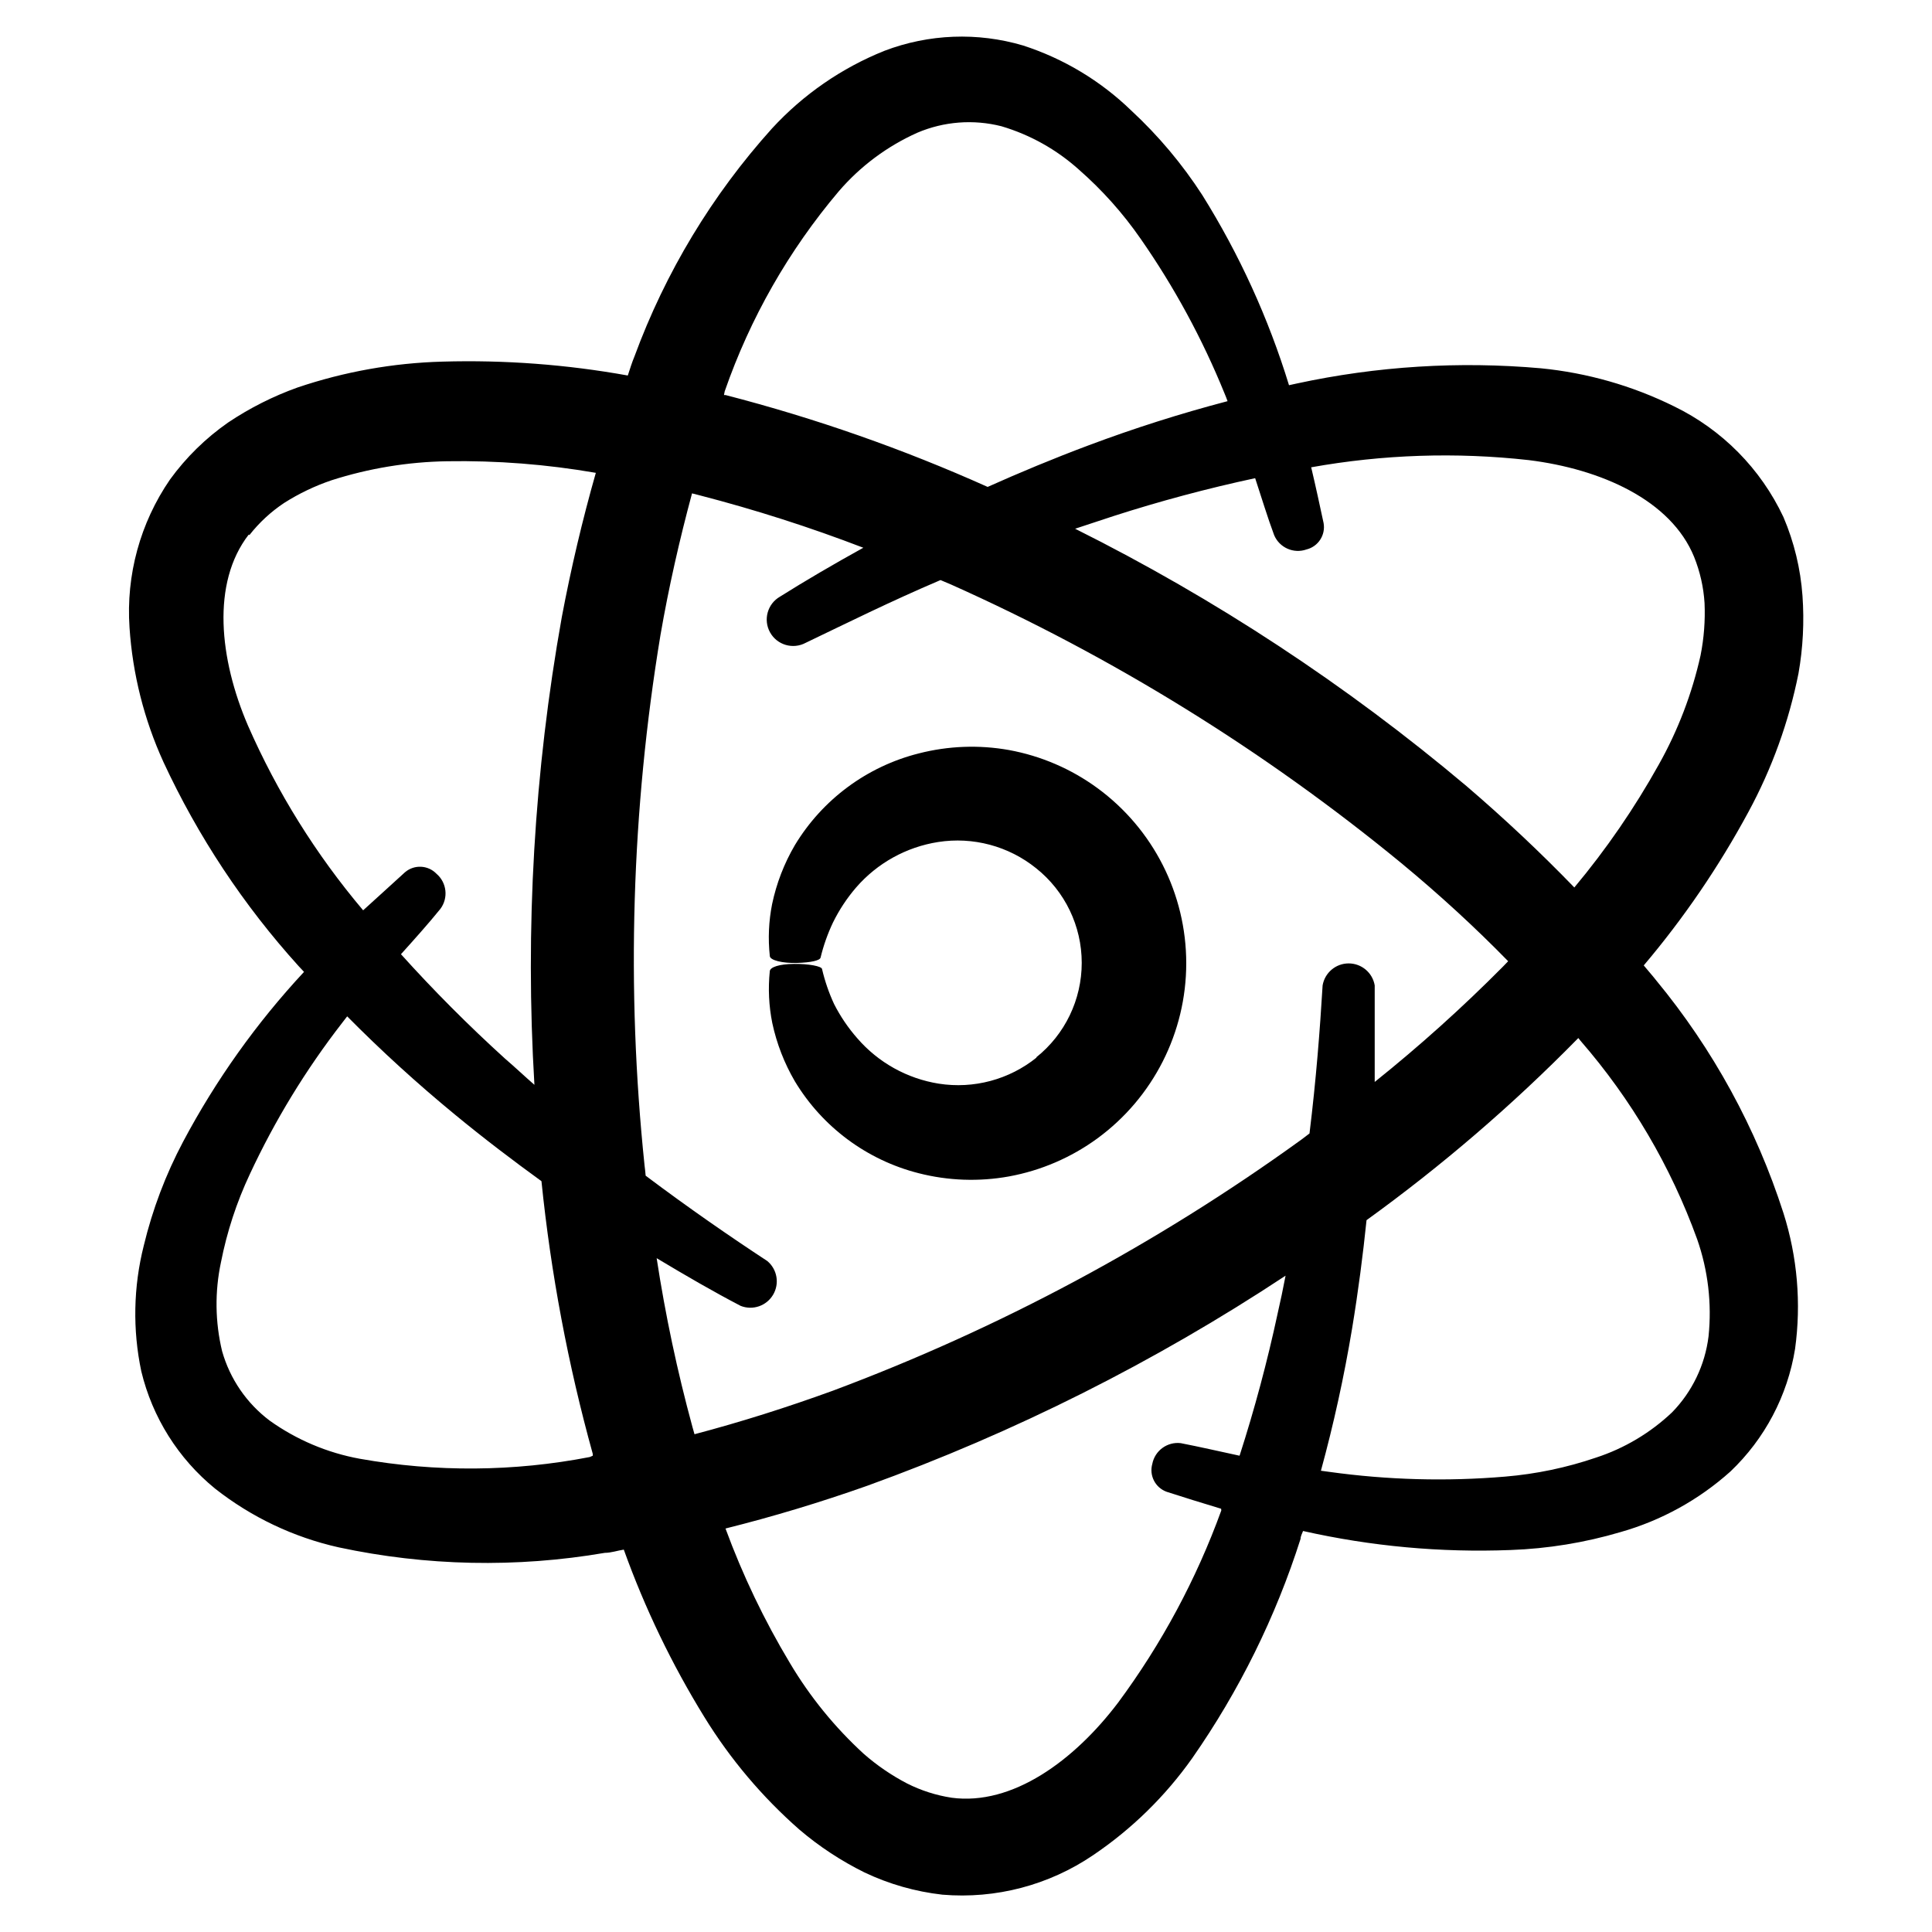
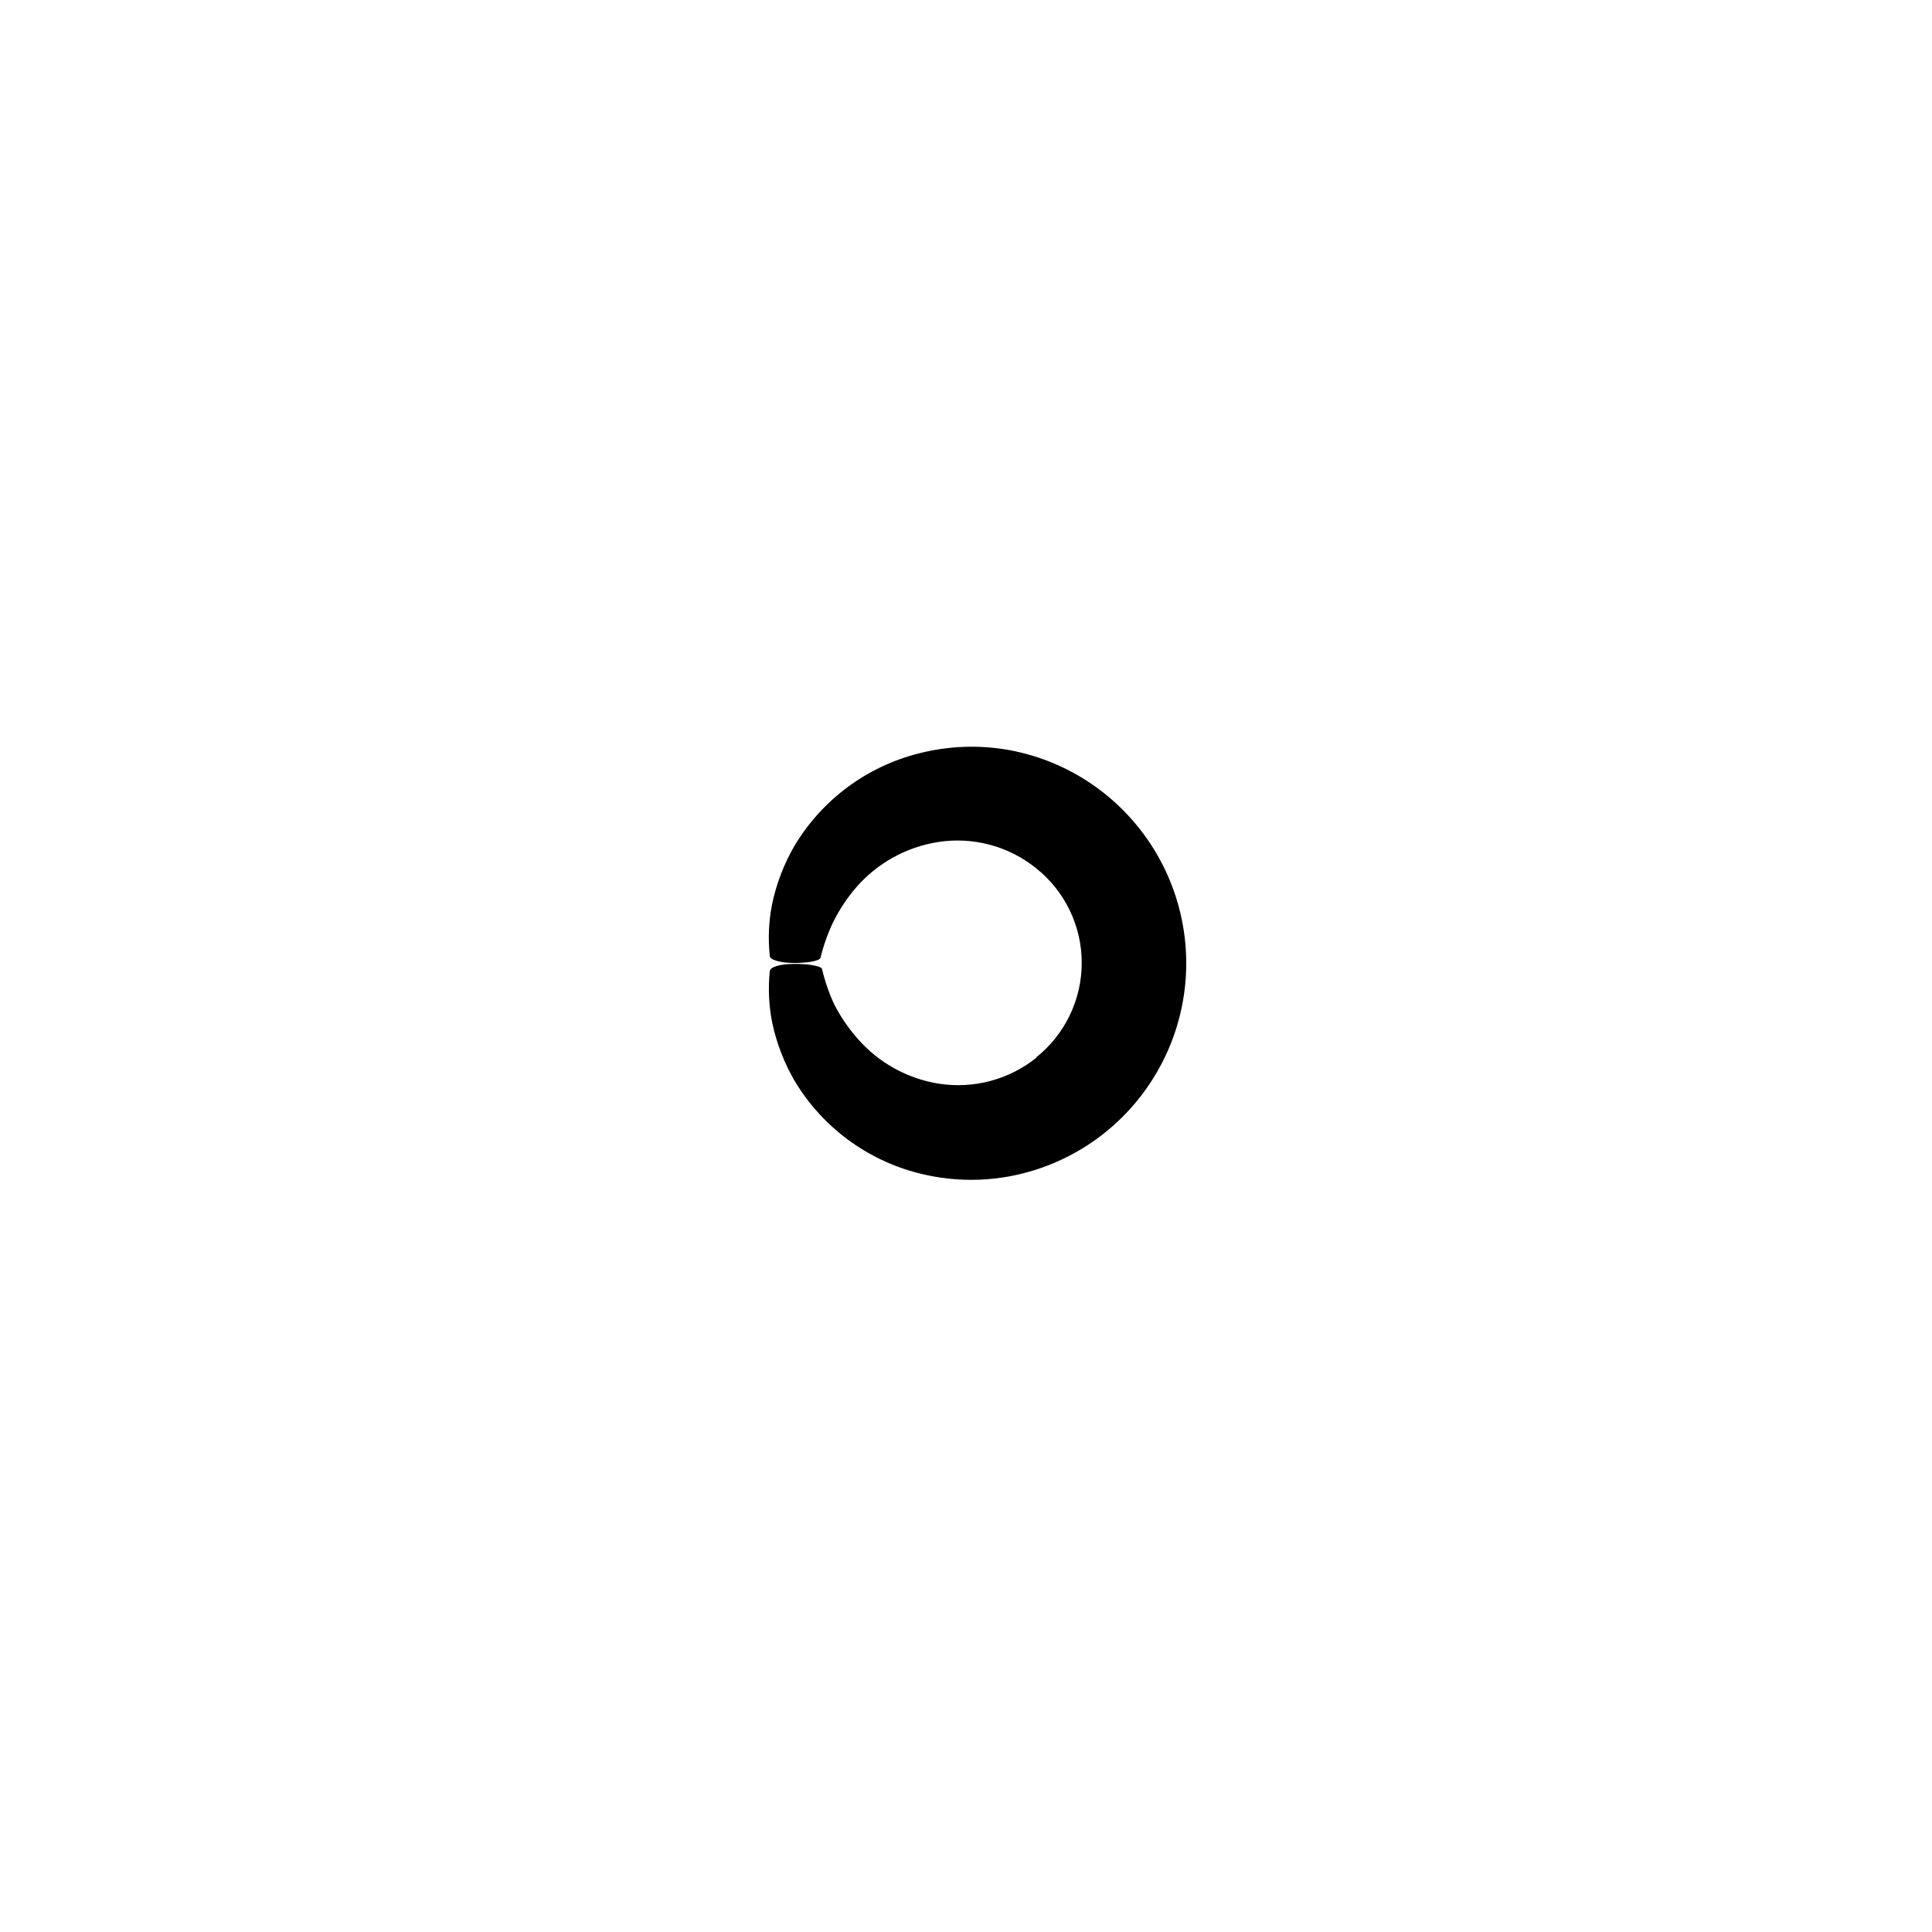
<svg xmlns="http://www.w3.org/2000/svg" fill="#000000" width="800px" height="800px" version="1.1" viewBox="144 144 512 512">
  <g>
    <path d="m418.74 424.23c-7.277 5.875-16.703 8.402-25.945 6.953-8.398-1.336-16.055-5.602-21.613-12.039-2.418-2.754-4.484-5.801-6.144-9.07-1.371-2.957-2.434-6.047-3.176-9.219 0-0.805-3.629-1.461-7.508-1.41-3.879 0.051-6.246 0.855-6.348 1.914-0.477 4.59-0.254 9.227 0.656 13.754 1.164 5.441 3.188 10.664 5.996 15.465 7.305 12.113 19.09 20.855 32.797 24.336 7.824 2 15.984 2.289 23.93 0.855 8.469-1.551 16.477-4.996 23.43-10.074 14.801-10.836 23.551-28.082 23.551-46.426 0-18.348-8.75-35.594-23.551-46.426-6.949-5.086-14.957-8.527-23.43-10.078-7.949-1.418-16.109-1.105-23.93 0.906-13.703 3.461-25.488 12.188-32.797 24.285-2.852 4.859-4.891 10.152-6.047 15.668-0.895 4.512-1.098 9.133-0.605 13.703 0 1.16 3.375 1.965 7.152 1.863 3.777-0.102 6.144-0.656 6.297-1.41h0.004c0.77-3.195 1.867-6.301 3.273-9.27 1.648-3.356 3.711-6.488 6.148-9.32 5.59-6.449 13.281-10.715 21.715-12.043 9.258-1.453 18.699 1.07 25.996 6.953 7.633 6.082 12.078 15.309 12.078 25.066 0 9.758-4.445 18.984-12.078 25.062z" />
-     <path d="m187.29 345.89c9.152 19.734 21.227 37.977 35.82 54.109l1.461 1.562v-0.004c-12.594 13.539-23.363 28.664-32.039 44.992-4.621 8.711-8.125 17.973-10.43 27.559-2.754 10.906-2.981 22.297-0.656 33.301 2.938 12.223 9.805 23.141 19.547 31.086 9.617 7.57 20.809 12.891 32.75 15.566 23.203 4.973 47.145 5.469 70.531 1.461 1.664 0 3.375-0.605 5.039-0.855 5.562 15.496 12.723 30.371 21.363 44.387 6.859 11.145 15.348 21.195 25.188 29.824 5.254 4.477 11.043 8.281 17.23 11.336 6.512 3.098 13.492 5.09 20.656 5.894 14.125 1.188 28.23-2.512 39.953-10.48 10.23-6.91 19.121-15.613 26.25-25.691 12.441-17.828 22.121-37.426 28.715-58.141 0-0.707 0.402-1.359 0.656-2.066 18.039 4.066 36.535 5.762 55.016 5.039 9.852-0.355 19.617-1.945 29.07-4.738 10.82-3.062 20.797-8.559 29.172-16.07 9.113-8.664 15.129-20.082 17.129-32.496 1.664-12.07 0.613-24.359-3.074-35.973-7.234-22.527-18.688-43.473-33.754-61.715-1.059-1.359-2.215-2.621-3.273-3.93h-0.004c10.641-12.57 19.941-26.215 27.762-40.707 6.223-11.496 10.688-23.859 13.25-36.68 1.195-6.781 1.551-13.684 1.059-20.555-0.512-7.184-2.215-14.23-5.039-20.855-6.023-12.828-16.27-23.195-29.02-29.375-11.051-5.457-23-8.867-35.266-10.074-21.645-1.918-43.453-0.559-64.691 4.031l-2.066 0.453h0.004c-5.434-17.723-13.156-34.66-22.977-50.383-5.32-8.23-11.652-15.762-18.84-22.418-8.113-7.863-17.922-13.758-28.668-17.23-12.066-3.566-24.969-3.07-36.727 1.41-11.336 4.547-21.508 11.57-29.777 20.555-15.898 17.645-28.277 38.164-36.477 60.457-0.656 1.562-1.16 3.223-1.762 5.039-16.203-2.922-32.664-4.156-49.121-3.68-13.066 0.355-26.008 2.668-38.391 6.852-6.488 2.324-12.664 5.438-18.391 9.273-5.945 4.141-11.156 9.25-15.414 15.113-7.902 11.496-11.684 25.328-10.73 39.246 0.816 12.301 3.856 24.352 8.965 35.57zm113 184.24c-20.117 3.898-40.785 4.051-60.961 0.453-8.586-1.57-16.719-5.012-23.828-10.078-6.121-4.594-10.562-11.074-12.645-18.438-1.852-7.723-1.957-15.762-0.305-23.527 1.586-8.078 4.156-15.93 7.66-23.379 6.621-14.219 14.816-27.656 24.434-40.051l1.359-1.762v-0.004c9.055 9.148 18.574 17.824 28.516 26 7.758 6.398 15.469 12.242 22.973 17.684 2.492 24.438 7.043 48.621 13.605 72.297v0.453zm14.508-77.387h0.004c-4.867-46.797-3.445-94.039 4.231-140.46 2.215-12.797 5.039-25.191 8.363-37.535l1.965 0.504c14.73 3.809 29.23 8.449 43.43 13.906-8.012 4.434-15.418 8.766-22.066 12.949-3.332 1.898-4.516 6.129-2.652 9.484 1.863 3.352 6.078 4.582 9.453 2.758 10.531-5.039 22.469-10.984 35.719-16.625l2.621 1.109v-0.004c42.957 19.191 83.148 44.047 119.5 73.91 10.078 8.328 19.516 16.996 28.312 25.996l-1.41 1.461c-10.727 10.816-22.066 21.008-33.957 30.531v-25.594c-0.574-3.359-3.488-5.82-6.902-5.82-3.41 0-6.324 2.461-6.902 5.82-0.707 11.738-1.715 24.938-3.477 39.246l-2.266 1.715c-38.188 27.598-79.906 49.949-124.04 66.453-12.191 4.434-24.434 8.312-36.676 11.539l-0.555-1.965v-0.004c-4.004-14.703-7.168-29.621-9.473-44.688 7.809 4.684 15.113 8.918 22.27 12.645 3.195 1.258 6.832 0.012 8.582-2.945 1.754-2.953 1.105-6.738-1.527-8.941-9.824-6.449-20.707-13.957-32.242-22.621-0.055-0.957-0.203-1.867-0.305-2.824zm152.86 91.543c-6.609 18.211-15.824 35.367-27.355 50.938-11.637 15.367-28.012 27.355-44.133 25.191l-0.004-0.004c-4.102-0.629-8.082-1.906-11.789-3.777-4.129-2.152-7.984-4.789-11.484-7.859-7.656-7.012-14.246-15.109-19.547-24.031-6.801-11.328-12.52-23.27-17.082-35.672 12.629-3.156 25.156-6.938 37.586-11.336 39.016-14.109 76.223-32.797 110.84-55.668-0.656 3.426-1.359 6.801-2.117 10.078l0.004-0.004c-2.731 12.707-6.094 25.266-10.078 37.637-5.391-1.16-10.629-2.367-15.566-3.324v-0.004c-3.57-0.434-6.871 1.965-7.559 5.492-0.875 3.094 0.801 6.332 3.828 7.406 4.535 1.461 9.371 2.973 14.41 4.484zm95.219-124.44c13.438 15.469 23.91 33.281 30.883 52.547 2.891 8.258 3.922 17.047 3.023 25.746-0.93 7.594-4.328 14.676-9.672 20.152-5.746 5.441-12.629 9.539-20.152 11.992-7.789 2.66-15.879 4.352-24.082 5.035-15.531 1.312-31.164 0.891-46.602-1.258l-2.215-0.301h-0.004c3.394-12.414 6.152-24.992 8.262-37.688 1.664-10.078 2.871-19.496 3.828-28.719l0.004 0.004c19.922-14.391 38.598-30.434 55.82-47.965l0.301-0.301zm-71.438-152c19.035-3.414 38.465-4.059 57.684-1.914 19.145 2.367 37.684 10.578 43.832 25.645 1.57 3.906 2.508 8.039 2.769 12.242 0.203 4.644-0.152 9.297-1.055 13.855-2.258 10.148-5.992 19.906-11.086 28.969-6.422 11.527-13.91 22.422-22.367 32.547-9.035-9.336-18.574-18.305-28.617-26.902-31.742-26.742-66.547-49.625-103.68-68.168l10.078-3.324h-0.004c12.371-3.984 24.93-7.348 37.637-10.074 1.664 5.039 3.273 10.379 5.039 15.113 1.414 3.316 5.16 4.969 8.562 3.777 3.121-0.773 5.106-3.836 4.535-7.004-1.008-4.684-2.066-9.621-3.273-14.711zm-155.38-20.152c6.727-19.375 16.973-37.344 30.227-53 5.711-6.641 12.816-11.938 20.809-15.516 7.051-3.004 14.891-3.606 22.316-1.715 7.606 2.258 14.609 6.184 20.508 11.488 6.188 5.418 11.688 11.578 16.371 18.34 8.906 12.785 16.355 26.523 22.219 40.957 0.301 0.707 0.555 1.359 0.805 2.066h0.004c-12.453 3.266-24.727 7.168-36.781 11.688-9.422 3.527-18.34 7.254-26.801 11.035-22.414-10.051-45.641-18.191-69.426-24.336h-0.453zm-125.95 38.09c2.598-3.312 5.711-6.188 9.219-8.516 3.93-2.492 8.141-4.504 12.547-5.996 9.891-3.168 20.195-4.863 30.578-5.035 13.219-0.219 26.426 0.812 39.449 3.07-3.559 12.496-6.566 25.242-9.02 38.238v0.004c-7.312 40.879-9.746 82.48-7.254 123.94-2.621-2.266-5.039-4.586-7.859-7.004-9.625-8.738-18.805-17.953-27.508-27.609 3.629-4.031 7.156-7.961 10.43-11.992 2.176-2.887 1.734-6.965-1.008-9.32-2.238-2.328-5.91-2.508-8.363-0.402-3.527 3.176-7.254 6.648-11.082 10.078-12.484-14.77-22.77-31.262-30.531-48.973-7.559-17.582-9.727-37.734 0.199-50.582z" />
  </g>
</svg>